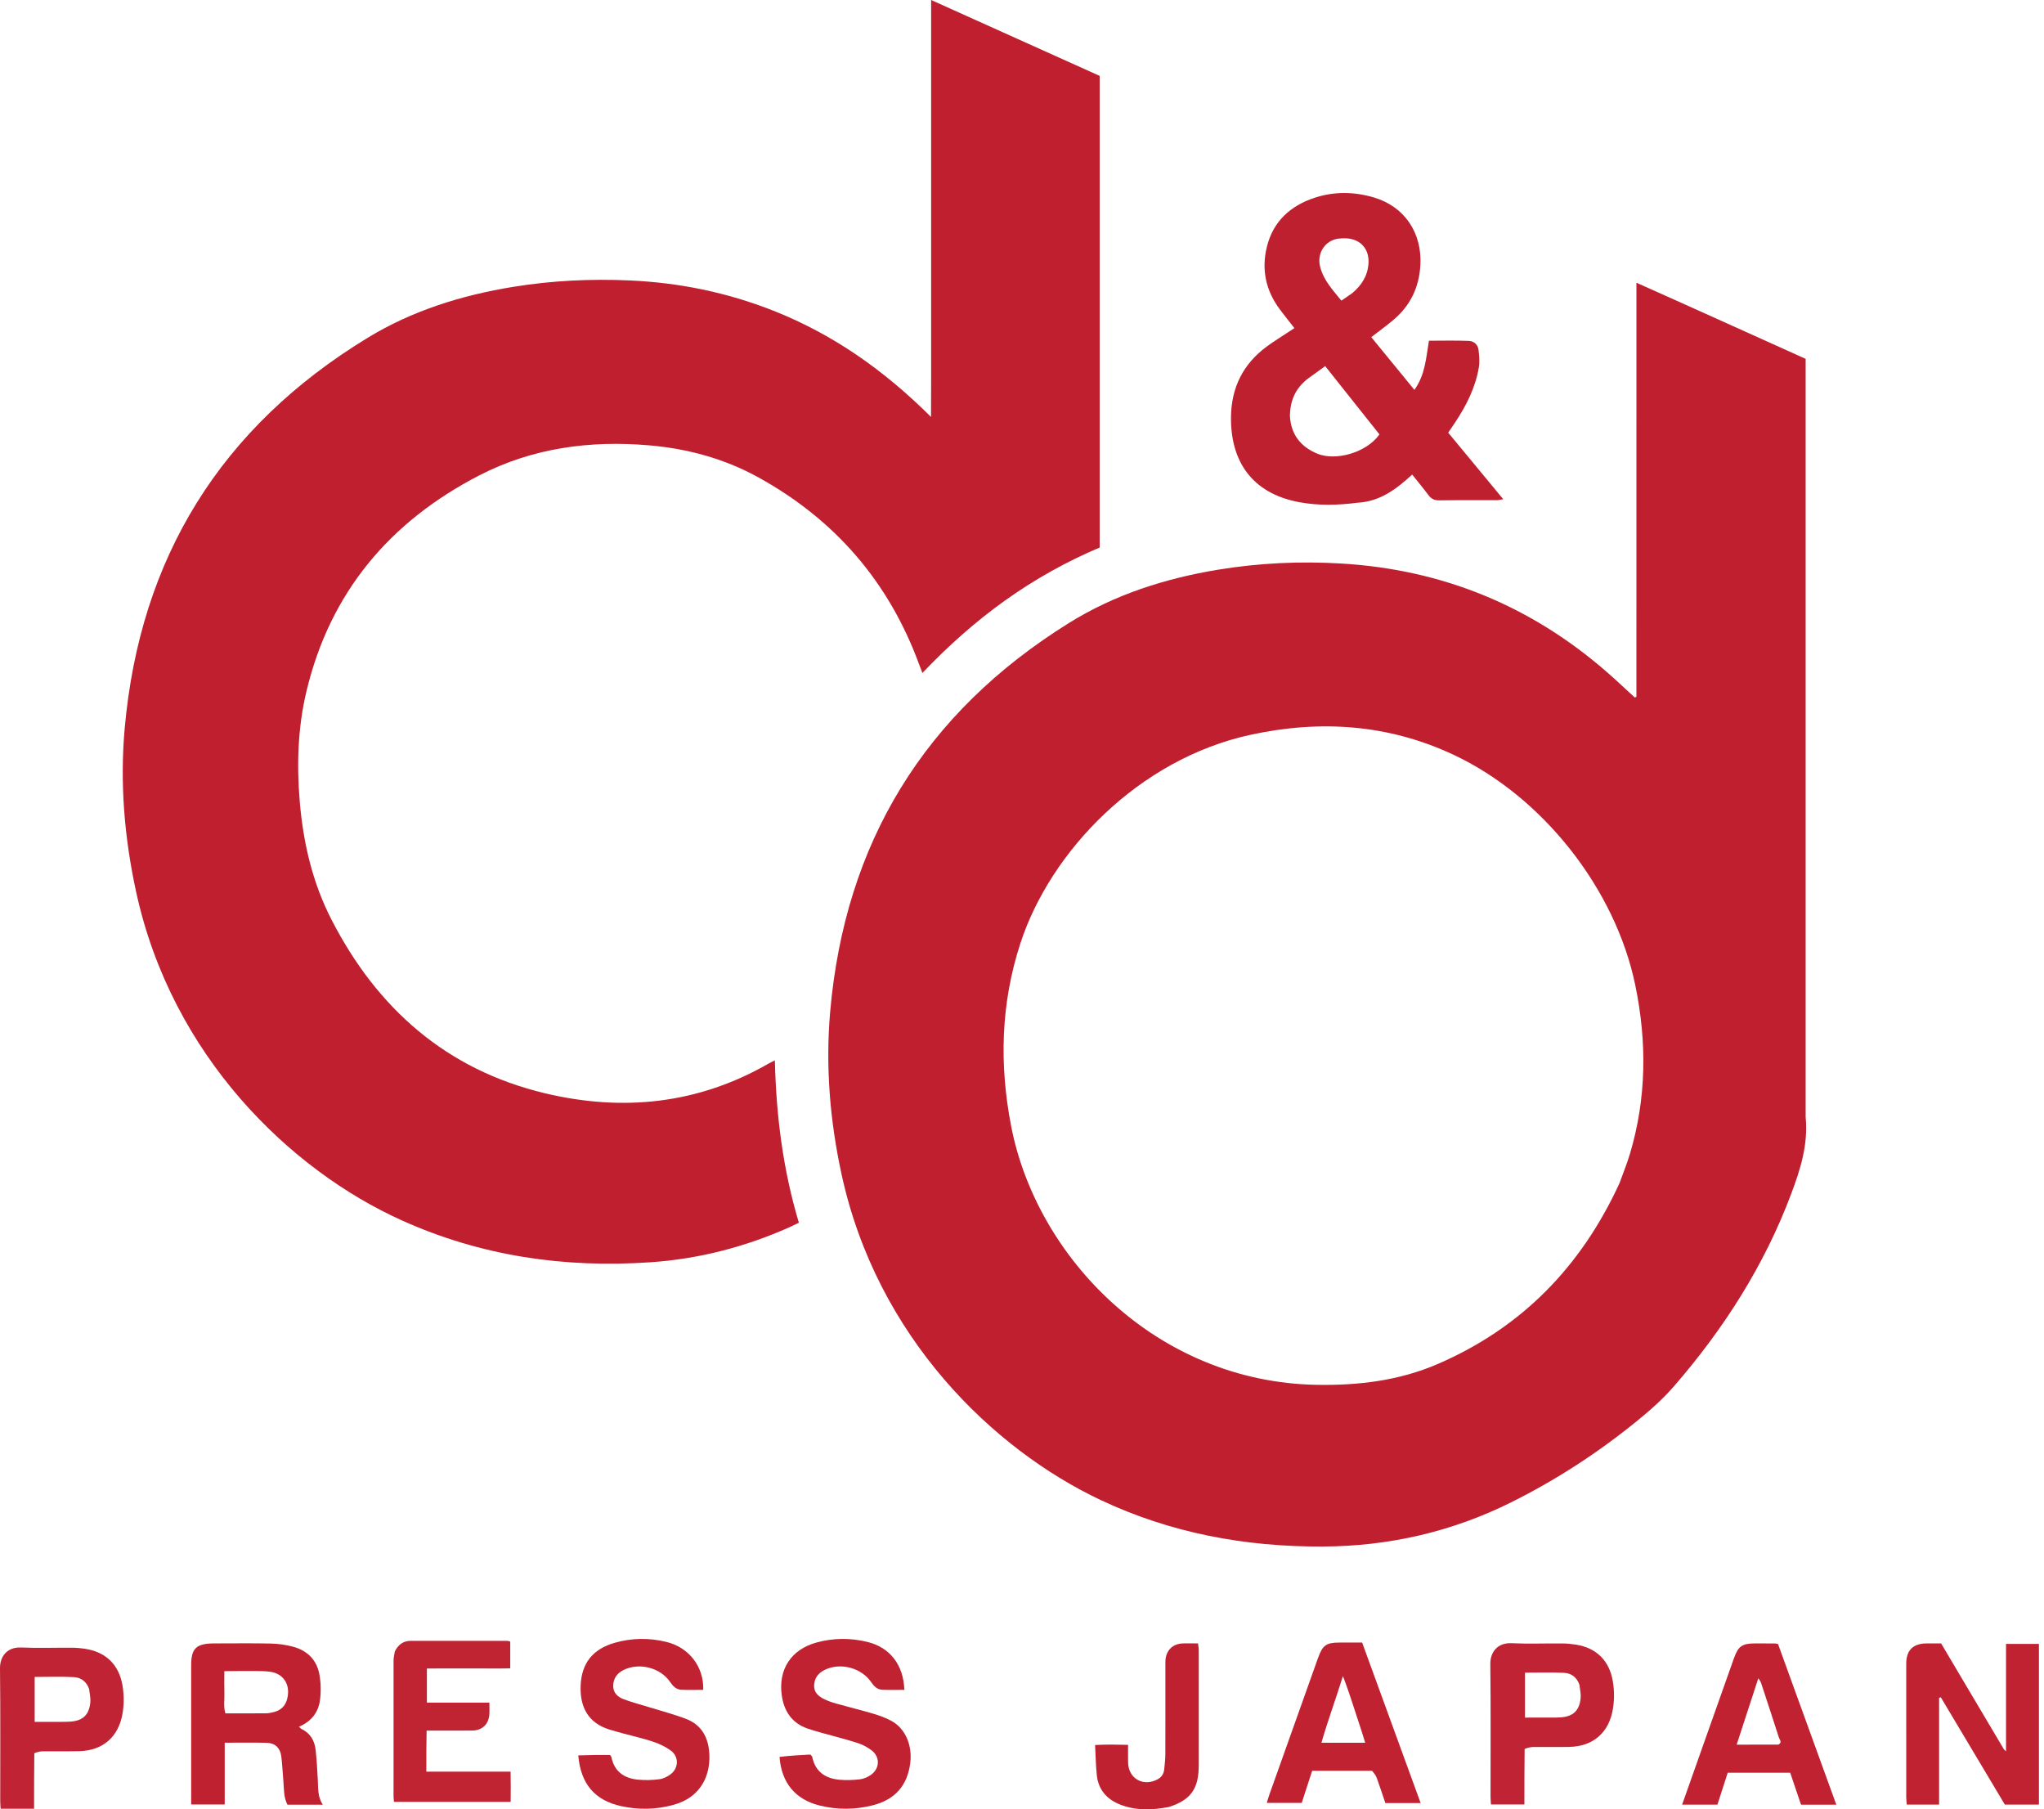
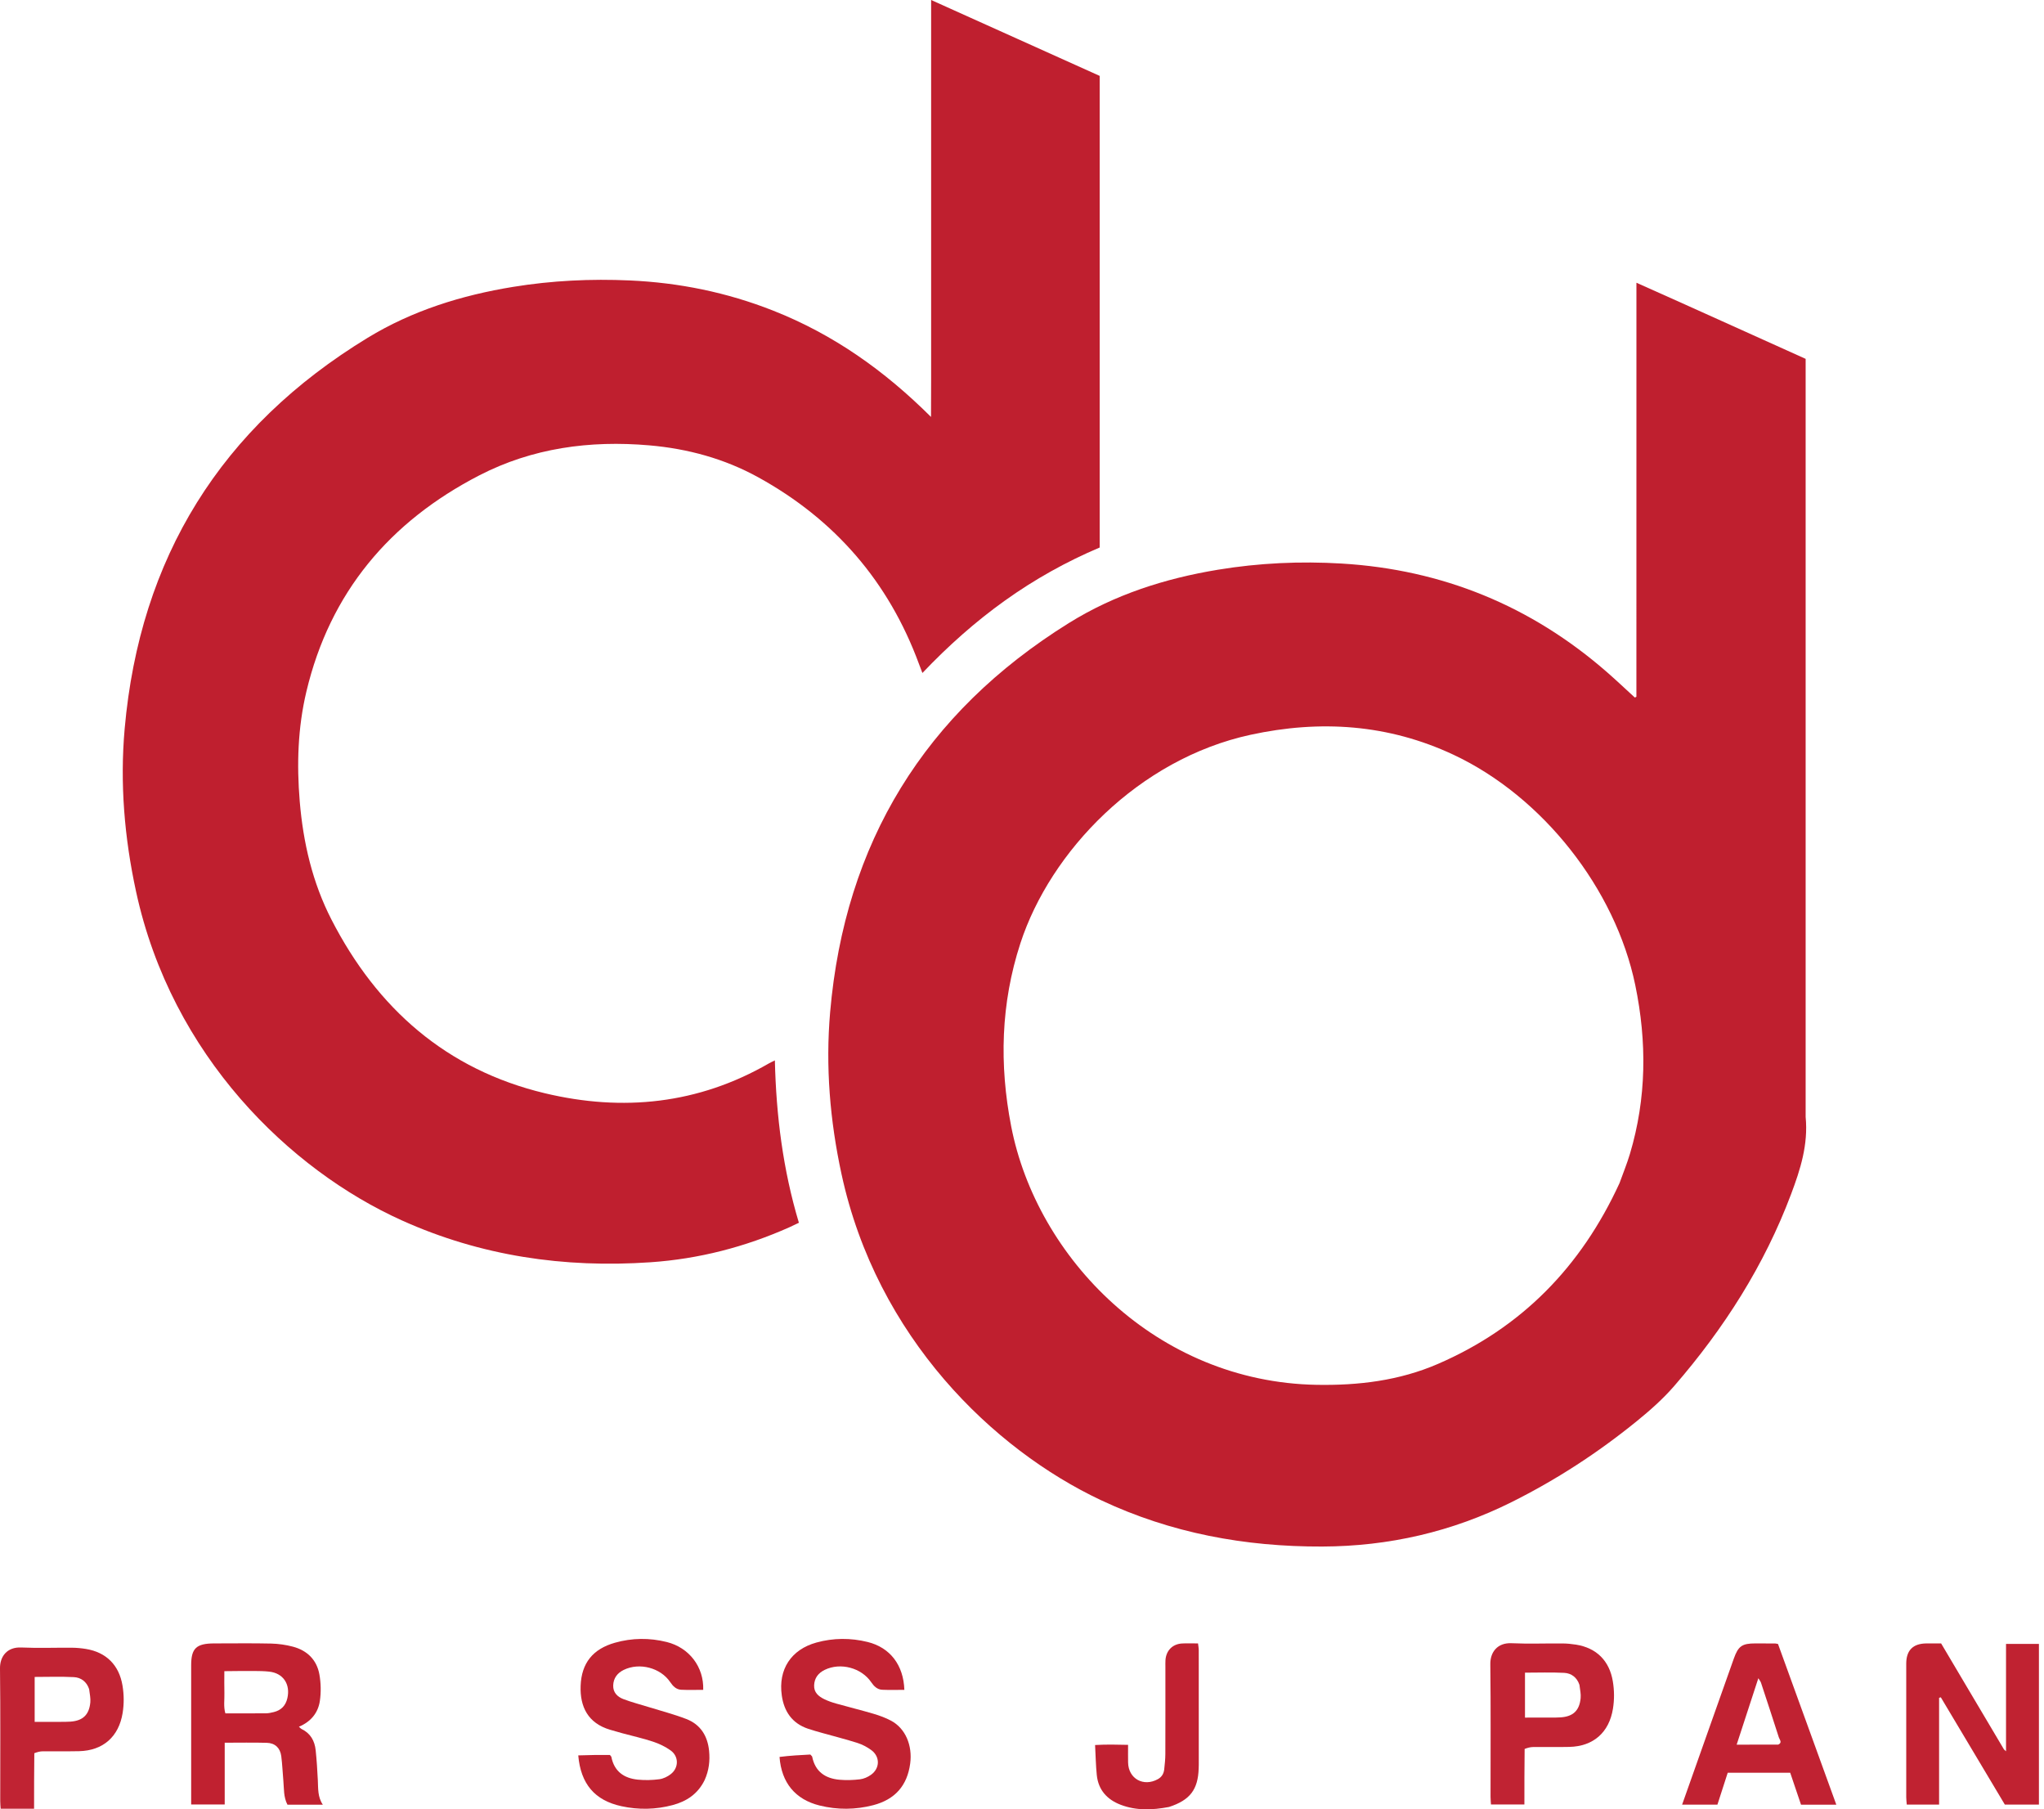
<svg xmlns="http://www.w3.org/2000/svg" width="339" height="300" viewBox="0 0 339 300" fill="none">
  <path d="M299.468 185.196C299.913 189.79 298.593 193.903 297.061 197.981C292.616 209.812 285.931 220.271 277.687 229.79C275.803 231.966 273.664 233.851 271.444 235.655C265.023 240.872 258.127 245.356 250.72 249.052C240.826 253.99 230.339 256.391 219.296 256.429C206.502 256.473 194.199 254.211 182.558 248.722C164.757 240.329 145.425 221.752 139.566 194.672C137.648 185.805 136.897 176.84 137.679 167.824C140.114 139.752 153.346 118.196 177.27 103.308C184.84 98.597 193.211 95.915 201.997 94.465C208.803 93.342 215.654 93.029 222.516 93.441C239.205 94.441 253.895 100.439 266.512 111.44C268.087 112.814 269.604 114.256 271.135 115.654C271.213 115.623 271.257 115.611 271.295 115.589C271.334 115.567 271.399 115.534 271.399 115.506C271.404 92.724 271.404 69.942 271.404 46.88C280.867 51.096 290.11 55.294 299.468 59.502C299.468 101.362 299.468 143.208 299.468 185.196ZM268.599 196.173C269.178 194.561 269.833 192.971 270.324 191.331C273.088 182.087 273.156 172.747 271.212 163.347C267.912 147.385 255.847 132.08 241.073 125.148C230.251 120.071 218.968 119.329 207.422 121.83C188.841 125.854 174.203 141.167 169.234 156.404C165.977 166.391 165.718 176.527 167.706 186.755C171.947 208.573 191.809 229.142 218.353 229.616C225.304 229.74 232.072 228.923 238.474 226.153C252.348 220.152 262.222 210.056 268.599 196.173Z" fill="#BF1F2F" />
  <path d="M128.245 51.51C138.207 55.443 146.671 61.424 154.409 69.131C154.416 66.762 154.425 64.709 154.429 62.655C154.432 60.605 154.429 58.555 154.429 56.506C154.429 54.408 154.429 52.311 154.429 50.213C154.429 48.116 154.429 46.018 154.429 43.921C154.429 41.823 154.429 39.726 154.429 37.628C154.429 35.578 154.429 33.528 154.429 31.479C154.429 29.381 154.429 27.284 154.429 25.186C154.429 23.089 154.429 20.991 154.429 18.894C154.429 16.796 154.429 14.699 154.429 12.601C154.429 10.551 154.429 8.501 154.429 6.452C154.429 4.371 154.429 2.29 154.429 0C163.861 4.246 173.095 8.402 182.384 12.584C182.384 38.632 182.384 64.645 182.384 90.783C176.866 93.118 171.597 96.056 166.659 99.587C161.762 103.088 157.283 107.067 152.982 111.586C152.751 110.98 152.573 110.526 152.405 110.069C147.381 96.442 138.46 86.143 125.771 79.148C120.156 76.052 114.063 74.393 107.667 73.841C97.82 72.99 88.288 74.279 79.474 78.829C64.647 86.484 54.718 98.231 50.813 114.678C49.392 120.662 49.2 126.743 49.71 132.863C50.282 139.723 51.824 146.342 54.971 152.471C62.545 167.221 74.041 177.368 90.365 181.269C103.298 184.359 115.824 183.071 127.532 176.316C127.773 176.177 128.028 176.065 128.513 175.821C128.731 185.041 129.864 193.965 132.497 202.744C131.917 203.019 131.413 203.271 130.899 203.5C123.563 206.763 115.9 208.745 107.885 209.294C93.574 210.275 79.757 208.266 66.612 202.336C48.138 194.002 28.468 175.096 22.563 147.819C20.633 138.906 19.872 129.894 20.676 120.828C23.19 92.469 36.666 70.814 60.979 56.008C68.383 51.5 76.558 48.956 85.105 47.565C91.531 46.519 97.996 46.208 104.483 46.502C112.629 46.872 120.538 48.469 128.245 51.51Z" fill="#BF1F2F" />
-   <path d="M225.134 83.357C221.822 83.785 218.623 83.851 215.465 83.263C207.528 81.784 204.061 76.352 204.163 69.089C204.231 64.225 206.186 60.339 210.095 57.456C211.243 56.609 212.466 55.864 213.655 55.073C213.963 54.868 214.274 54.668 214.678 54.404C213.834 53.323 213.03 52.33 212.267 51.307C209.929 48.178 209.179 44.689 210.118 40.902C211.165 36.681 214.043 34.107 218.033 32.792C221.274 31.724 224.62 31.773 227.893 32.75C232.974 34.267 235.864 38.639 235.572 43.944C235.366 47.698 233.871 50.736 231.01 53.119C229.884 54.058 228.695 54.921 227.428 55.902C229.805 58.806 232.171 61.696 234.584 64.644C236.395 62.104 236.52 59.257 236.993 56.493C239.227 56.493 241.407 56.436 243.582 56.521C244.438 56.555 245.125 57.129 245.222 58.058C245.32 58.989 245.426 59.958 245.276 60.869C244.725 64.219 243.22 67.185 241.371 69.993C241.007 70.546 240.628 71.091 240.187 71.74C243.194 75.374 246.191 78.996 249.314 82.77C248.849 82.846 248.558 82.934 248.267 82.935C245.073 82.945 241.879 82.914 238.686 82.961C237.876 82.973 237.356 82.696 236.89 82.07C236.068 80.967 235.185 79.909 234.213 78.687C231.605 81.076 228.904 83.163 225.134 83.357ZM213.936 68.893C214.062 71.999 215.699 74.073 218.479 75.224C221.472 76.465 226.598 75.109 228.783 72.028C225.812 68.291 222.829 64.537 219.785 60.708C218.828 61.399 217.94 62.029 217.064 62.673C215.055 64.152 213.992 66.131 213.936 68.893ZM224.263 48.612C225.828 47.308 226.85 45.715 226.969 43.622C227.1 41.317 225.671 39.67 223.375 39.526C222.949 39.499 222.516 39.505 222.092 39.551C219.782 39.8 218.379 41.959 218.941 44.209C219.507 46.478 221.039 48.072 222.467 49.85C223.082 49.432 223.591 49.087 224.263 48.612Z" fill="#BF2030" />
  <path d="M326.239 279.751C328.31 283.24 330.325 286.641 332.343 290.039C332.385 290.111 332.467 290.16 332.702 290.379C332.702 284.368 332.702 278.513 332.702 272.576C334.609 272.576 336.345 272.576 338.159 272.576C338.159 281.451 338.159 290.296 338.159 299.218C336.266 299.218 334.427 299.218 332.506 299.218C328.98 293.312 325.432 287.369 321.885 281.426C321.791 281.456 321.697 281.485 321.602 281.515C321.602 287.387 321.602 293.26 321.602 299.213C319.774 299.213 318.077 299.213 316.239 299.213C316.21 298.824 316.154 298.416 316.153 298.009C316.148 290.623 316.145 283.236 316.152 275.85C316.154 273.631 317.27 272.52 319.485 272.493C320.291 272.483 321.097 272.491 321.937 272.491C323.373 274.916 324.778 277.29 326.239 279.751Z" fill="#C02231" />
  <path d="M35.524 272.492C38.755 272.492 41.852 272.444 44.946 272.515C46.17 272.544 47.42 272.72 48.602 273.037C50.956 273.668 52.541 275.224 52.972 277.636C53.226 279.06 53.26 280.585 53.052 282.015C52.761 284.012 51.553 285.48 49.574 286.306C49.754 286.461 49.871 286.614 50.026 286.689C51.505 287.403 52.195 288.659 52.356 290.213C52.528 291.868 52.632 293.531 52.713 295.193C52.779 296.565 52.676 297.954 53.541 299.229C51.474 299.229 49.583 299.229 47.674 299.229C47.008 297.956 47.118 296.601 46.997 295.291C46.87 293.921 46.826 292.541 46.647 291.178C46.469 289.823 45.617 289.011 44.249 288.973C41.976 288.911 39.701 288.956 37.269 288.956C37.269 292.306 37.269 295.708 37.269 299.2C35.38 299.2 33.644 299.2 31.705 299.2C31.705 298.699 31.705 298.195 31.705 297.691C31.705 290.499 31.704 283.308 31.705 276.116C31.705 273.32 32.541 272.498 35.524 272.492ZM39.64 277.069C38.852 277.077 38.065 277.085 37.209 277.094C37.209 278.432 37.182 279.572 37.217 280.71C37.252 281.827 37.046 282.964 37.377 284.09C39.677 284.09 41.91 284.1 44.142 284.08C44.565 284.076 44.992 283.976 45.407 283.876C46.635 283.579 47.381 282.799 47.662 281.566C48.186 279.265 46.98 277.415 44.626 277.167C43.072 277.003 41.49 277.093 39.64 277.069Z" fill="#C02130" />
  <path d="M116.866 295.148C115.735 297.466 113.859 298.684 111.561 299.298C108.754 300.048 105.902 300.101 103.07 299.485C98.641 298.523 96.317 295.801 95.904 291.058C96.784 291.036 97.659 291.004 98.534 290.993C99.433 290.982 100.332 290.991 101.159 290.991C101.288 291.161 101.38 291.229 101.396 291.312C101.873 293.729 103.5 294.856 105.802 295.081C106.973 295.196 108.181 295.164 109.347 295.012C110.017 294.925 110.726 294.577 111.265 294.153C112.594 293.107 112.599 291.227 111.233 290.242C110.361 289.614 109.341 289.127 108.317 288.786C106.651 288.231 104.926 287.85 103.227 287.39C102.539 287.203 101.854 287.007 101.17 286.803C97.529 285.719 96.165 283.01 96.298 279.508C96.441 275.753 98.331 273.416 101.972 272.382C104.823 271.572 107.726 271.545 110.588 272.261C114.328 273.198 116.752 276.407 116.629 280.19C115.411 280.19 114.185 280.236 112.964 280.174C112.147 280.132 111.604 279.574 111.159 278.913C109.56 276.53 106.057 275.61 103.449 276.883C102.378 277.405 101.739 278.253 101.7 279.461C101.662 280.629 102.402 281.347 103.373 281.719C104.745 282.244 106.177 282.608 107.582 283.045C109.667 283.694 111.792 284.241 113.826 285.025C116.174 285.93 117.357 287.827 117.603 290.3C117.765 291.934 117.594 293.533 116.866 295.148Z" fill="#C02231" />
  <path d="M129.286 291.314C131.043 291.091 132.783 291 134.395 290.916C134.588 291.137 134.684 291.196 134.7 291.272C135.199 293.745 136.862 294.886 139.229 295.096C140.356 295.197 141.512 295.158 142.636 295.023C143.268 294.947 143.934 294.649 144.458 294.275C145.957 293.204 145.98 291.261 144.501 290.176C143.82 289.677 143.034 289.259 142.232 289.003C140.33 288.395 138.388 287.91 136.465 287.367C135.641 287.135 134.814 286.908 134.004 286.634C131.367 285.739 130.036 283.772 129.66 281.119C129.047 276.806 131.202 273.51 135.4 272.348C138.208 271.571 141.07 271.559 143.886 272.251C147.635 273.173 149.853 276.091 149.989 280.192C148.764 280.192 147.539 280.233 146.318 280.177C145.497 280.14 144.945 279.593 144.499 278.934C142.876 276.539 139.408 275.604 136.79 276.873C135.729 277.387 135.07 278.217 135.023 279.442C134.977 280.63 135.751 281.262 136.678 281.722C137.313 282.036 137.996 282.273 138.68 282.465C140.741 283.046 142.823 283.553 144.876 284.16C145.874 284.455 146.873 284.821 147.789 285.309C150.152 286.568 151.365 289.388 150.954 292.428C150.462 296.062 148.447 298.371 144.829 299.313C141.873 300.082 138.886 300.104 135.917 299.365C131.904 298.365 129.603 295.604 129.286 291.314Z" fill="#C02231" />
-   <path d="M65.48 273.827C66.065 272.647 66.928 272.065 68.142 272.064C73.478 272.06 78.814 272.064 84.15 272.07C84.283 272.07 84.416 272.133 84.623 272.185C84.623 273.603 84.623 275.013 84.623 276.619C83.15 276.676 81.646 276.639 80.144 276.645C78.572 276.652 76.999 276.646 75.427 276.646C73.913 276.646 72.4 276.647 70.799 276.647C70.799 278.566 70.799 280.352 70.799 282.309C74.187 282.309 77.585 282.309 81.164 282.309C81.164 283.075 81.2 283.68 81.157 284.28C81.043 285.887 79.986 286.911 78.374 286.937C76.374 286.968 74.373 286.945 72.371 286.945C71.898 286.945 71.425 286.945 70.755 286.945C70.739 288.13 70.719 289.249 70.711 290.368C70.703 291.455 70.709 292.541 70.709 293.754C75.376 293.754 79.927 293.754 84.682 293.754C84.724 295.467 84.701 297.061 84.693 298.761C78.233 298.761 71.834 298.761 65.34 298.761C65.314 298.42 65.27 298.101 65.27 297.781C65.266 290.301 65.264 282.821 65.274 275.341C65.275 274.873 65.383 274.405 65.48 273.827Z" fill="#C02332" />
-   <path d="M227.551 293.615C224.189 293.606 220.955 293.606 217.625 293.606C217.044 295.394 216.478 297.137 215.894 298.937C213.981 298.937 212.095 298.937 210.101 298.937C210.255 298.436 210.375 297.987 210.53 297.55C213.212 290.015 215.896 282.48 218.582 274.946C219.36 272.764 219.944 272.351 222.23 272.348C223.418 272.346 224.605 272.347 225.91 272.347C229.138 281.197 232.354 290.017 235.615 298.958C233.533 298.958 231.687 298.958 229.762 298.958C229.289 297.565 228.836 296.173 228.335 294.799C228.184 294.383 227.901 294.015 227.551 293.615ZM225.78 286.903C224.802 284.003 223.936 281.063 222.726 277.909C221.51 281.829 220.195 285.339 219.165 288.966C221.649 288.966 223.956 288.966 226.42 288.966C226.212 288.272 226.039 287.695 225.78 286.903Z" fill="#C02232" />
  <path d="M283.8 285.605C285.072 282 286.31 278.502 287.556 275.007C288.298 272.927 288.92 272.494 291.133 272.491C292.228 272.49 293.324 272.496 294.419 272.503C294.512 272.503 294.605 272.535 294.886 272.586C298.071 281.365 301.289 290.233 304.554 299.23C302.492 299.23 300.651 299.23 298.7 299.23C298.116 297.503 297.524 295.754 296.91 293.94C293.479 293.94 290.07 293.94 286.543 293.94C285.984 295.668 285.418 297.422 284.835 299.227C282.92 299.227 281.034 299.227 278.979 299.227C280.597 294.661 282.183 290.187 283.8 285.605ZM294.929 289.268C295.646 288.93 295.147 288.461 295.024 288.078C294.054 285.051 293.062 282.03 292.064 279.011C291.99 278.785 291.819 278.591 291.623 278.264C290.403 282 289.235 285.577 288.026 289.279C290.397 289.279 292.533 289.279 294.929 289.268Z" fill="#C02232" />
  <path d="M252.863 289.988C252.823 293.111 252.823 296.103 252.823 299.194C250.922 299.194 249.147 299.194 247.278 299.194C247.253 298.75 247.209 298.336 247.209 297.921C247.205 290.588 247.258 283.254 247.171 275.922C247.148 273.974 248.321 272.351 250.698 272.459C253.501 272.588 256.316 272.476 259.125 272.498C259.882 272.504 260.646 272.576 261.395 272.696C264.802 273.244 266.928 275.39 267.489 278.774C267.741 280.291 267.755 281.796 267.51 283.32C266.876 287.244 264.275 289.561 260.275 289.652C258.276 289.698 256.275 289.651 254.275 289.672C253.817 289.677 253.36 289.793 252.863 289.988ZM261.954 279.362C261.548 278.141 260.624 277.434 259.422 277.373C257.26 277.262 255.089 277.341 252.921 277.341C252.921 279.864 252.921 282.294 252.921 284.792C254.407 284.792 255.78 284.795 257.153 284.79C257.723 284.788 258.294 284.792 258.862 284.752C260.915 284.606 261.96 283.616 262.152 281.55C262.212 280.902 262.067 280.235 261.954 279.362Z" fill="#C02333" />
  <path d="M193.877 299.612C191.103 300.136 188.453 300.231 185.881 299.252C183.617 298.39 182.154 296.793 181.903 294.313C181.741 292.714 181.716 291.102 181.621 289.339C183.508 289.228 185.231 289.27 187.093 289.312C187.093 290.362 187.078 291.304 187.096 292.244C187.147 294.933 189.659 296.322 192.042 294.994C192.682 294.637 193.009 294.08 193.086 293.385C193.18 292.535 193.271 291.679 193.274 290.825C193.291 286.016 193.282 281.206 193.283 276.396C193.283 276.016 193.269 275.633 193.295 275.254C193.404 273.679 194.456 272.599 196.029 272.503C196.879 272.452 197.735 272.494 198.696 272.494C198.741 272.91 198.815 273.269 198.815 273.628C198.822 279.962 198.82 286.295 198.819 292.628C198.819 292.819 198.809 293.009 198.803 293.199C198.7 296.716 197.373 298.48 193.877 299.612Z" fill="#C02131" />
  <path d="M5.692 290.697C5.653 293.819 5.653 296.811 5.653 299.903C3.751 299.903 1.977 299.903 0.107 299.903C0.082 299.458 0.038 299.044 0.038 298.629C0.034 291.296 0.087 283.962 0 276.63C-0.023 274.683 1.151 273.059 3.527 273.168C6.331 273.296 9.145 273.184 11.954 273.206C12.711 273.213 13.476 273.284 14.224 273.404C17.631 273.952 19.757 276.098 20.318 279.482C20.57 280.999 20.584 282.504 20.339 284.028C19.705 287.952 17.104 290.269 13.104 290.361C11.105 290.406 9.104 290.359 7.104 290.38C6.646 290.385 6.189 290.501 5.692 290.697ZM14.783 280.07C14.377 278.849 13.453 278.143 12.251 278.081C10.089 277.97 7.918 278.05 5.75 278.05C5.75 280.572 5.75 283.003 5.75 285.5C7.236 285.5 8.609 285.503 9.982 285.498C10.552 285.496 11.123 285.5 11.691 285.46C13.744 285.314 14.79 284.325 14.981 282.258C15.041 281.61 14.896 280.943 14.783 280.07Z" fill="#C02333" />
</svg>